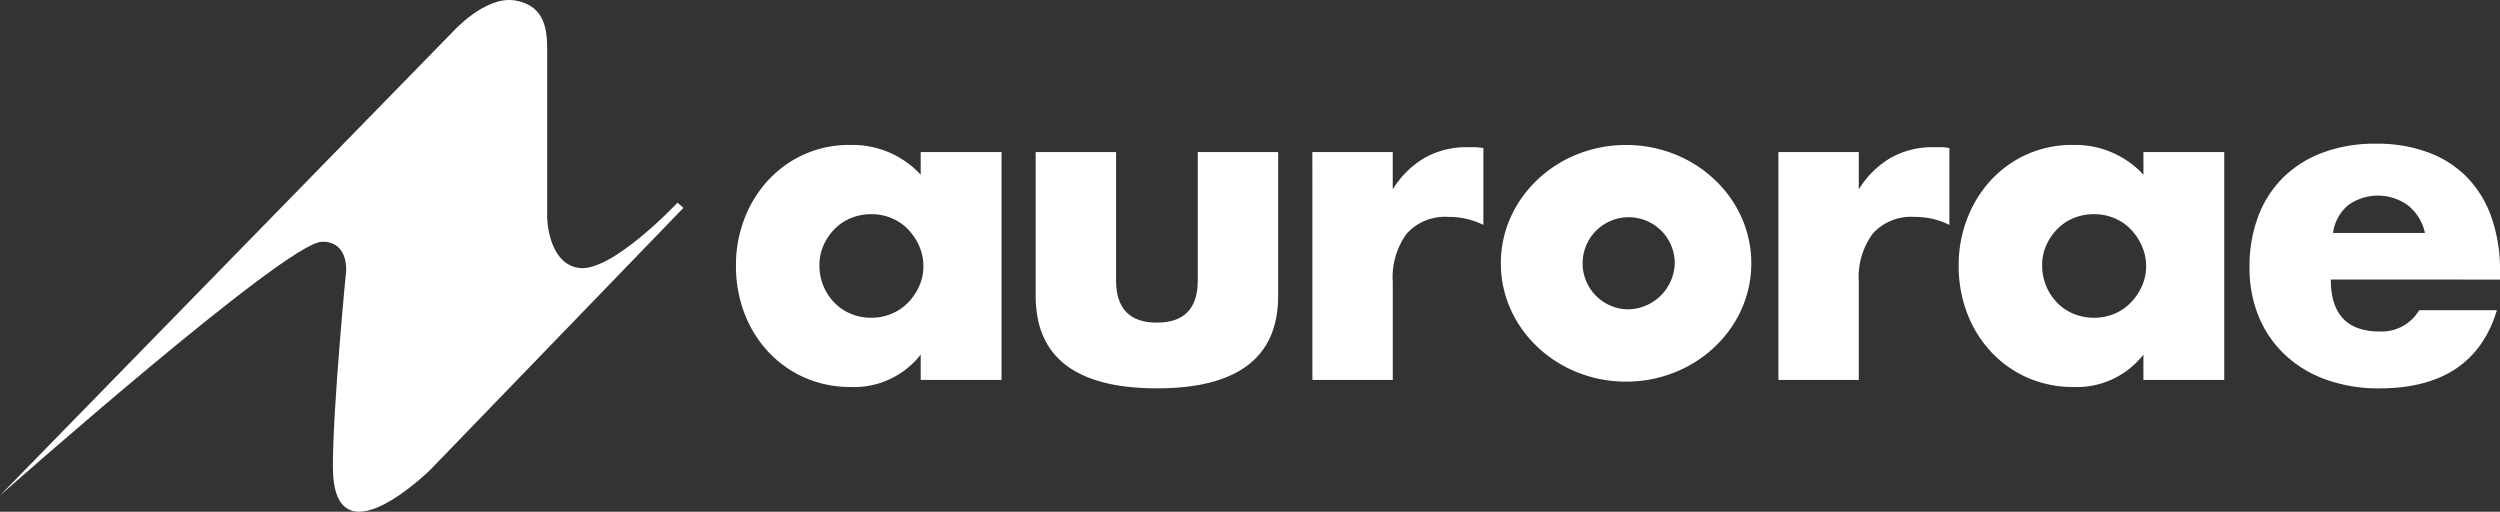
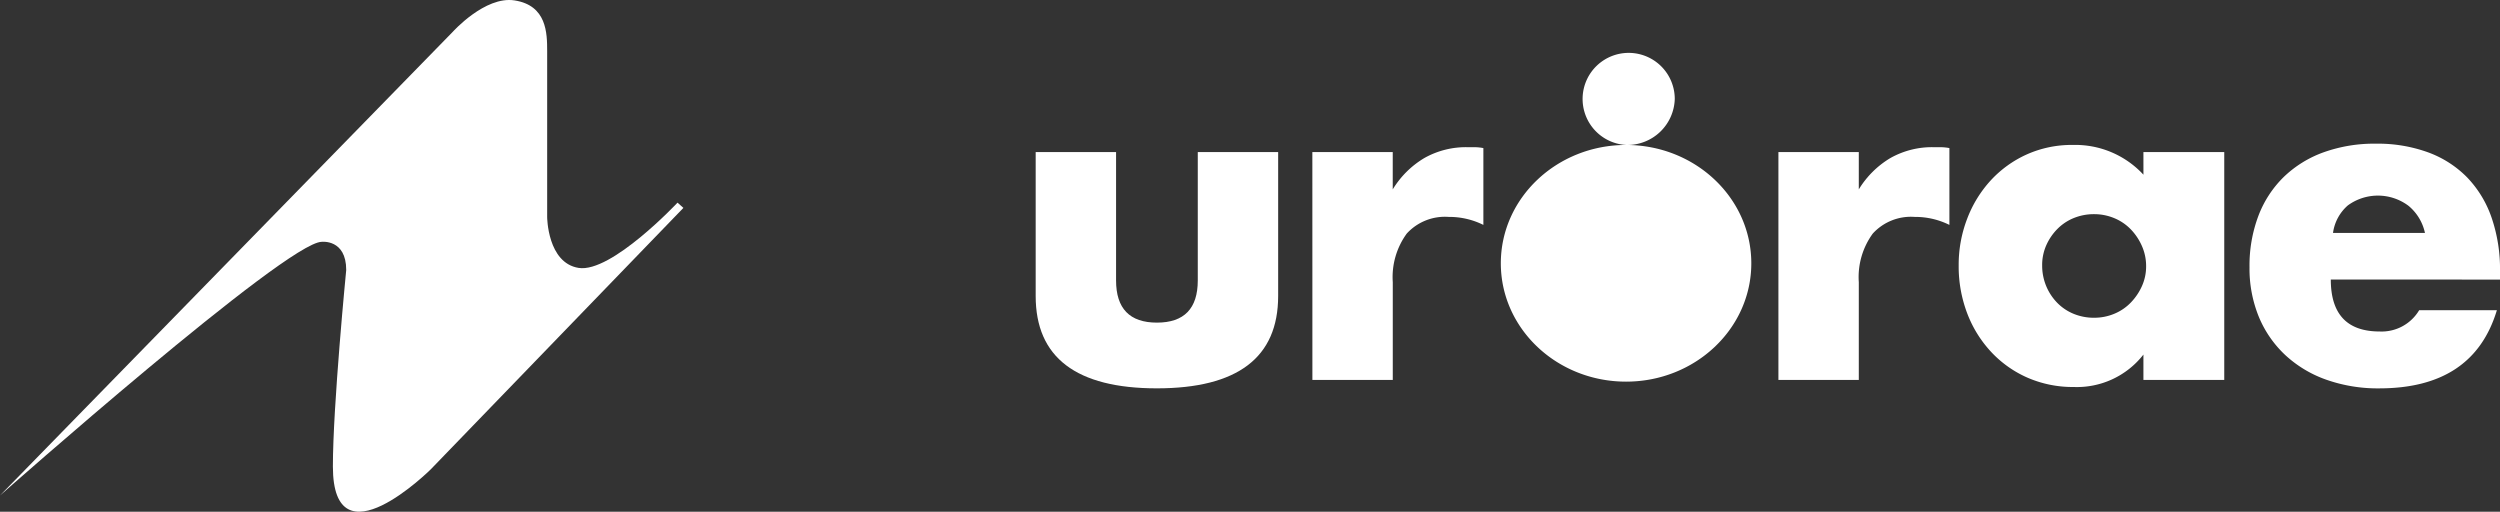
<svg xmlns="http://www.w3.org/2000/svg" width="246.721" height="50.5" viewBox="0 0 246.721 50.5">
  <rect x="0" y="0" width="246.721" height="50.5" fill="#333333" stroke="none" />
  <g id="Group_2317" data-name="Group 2317" transform="translate(-45.716 -23.75)">
    <path id="Path_61" data-name="Path 61" d="M86.069,26.641s-1.316,13.418-1.316,19.392c0,9.888,9.668.276,9.668.276l24.924-25.792-.58-.518s-6.529,6.956-9.76,6.441c-3.081-.492-3.105-5.019-3.105-5.019V5.057c0-1.792-.034-4.523-3.226-5.018C99.765-.412,96.58,3.145,96.58,3.145L51.9,48.9S80.192,23.865,83.656,23.865c0,0,2.412-.284,2.412,2.776" transform="translate(-6.185 23.75)" fill="#fff" />
    <g id="Group_2314" data-name="Group 2314" transform="translate(-4664.154 -507.723)">
-       <path id="Path_775" data-name="Path 775" d="M18.233,136.427H26.21V158.91H18.233v-2.5a8.325,8.325,0,0,1-6.882,3.2,11.183,11.183,0,0,1-4.514-.9,10.87,10.87,0,0,1-3.594-2.52A11.625,11.625,0,0,1,.854,152.38,13.035,13.035,0,0,1,0,147.6a12.666,12.666,0,0,1,.833-4.58,11.764,11.764,0,0,1,2.323-3.791,10.954,10.954,0,0,1,3.55-2.564,10.834,10.834,0,0,1,4.558-.942,9.162,9.162,0,0,1,6.969,2.937ZM8.239,147.6a5.246,5.246,0,0,0,1.468,3.682,4.821,4.821,0,0,0,1.622,1.1,5.222,5.222,0,0,0,2.037.394,5.117,5.117,0,0,0,1.994-.394,4.832,4.832,0,0,0,1.623-1.1,5.687,5.687,0,0,0,1.1-1.622,4.739,4.739,0,0,0,.416-1.972,4.894,4.894,0,0,0-.416-1.995,5.61,5.61,0,0,0-1.1-1.644,4.838,4.838,0,0,0-1.623-1.1,5.118,5.118,0,0,0-1.994-.395,5.223,5.223,0,0,0-2.037.395,4.827,4.827,0,0,0-1.622,1.1,5.4,5.4,0,0,0-1.074,1.6,4.8,4.8,0,0,0-.394,1.95" transform="translate(4782.5 410.055)" fill="#fff" />
      <path id="Path_776" data-name="Path 776" d="M72.671,137.261v12.666q0,4.164,4.032,4.164t4.032-4.164V137.261h7.932v14.2q0,4.559-3,6.837T76.7,160.577q-5.962,0-8.963-2.279t-3-6.837v-14.2Z" transform="translate(4747.342 409.221)" fill="#fff" />
      <path id="Path_777" data-name="Path 777" d="M124.491,136.688h7.933v3.681a9.1,9.1,0,0,1,3.112-3.09,8.371,8.371,0,0,1,4.3-1.074h.679a4.859,4.859,0,0,1,.854.088v7.582a7.539,7.539,0,0,0-3.418-.789,5.107,5.107,0,0,0-4.143,1.643,7.289,7.289,0,0,0-1.38,4.8v9.642h-7.933Z" transform="translate(4714.893 409.794)" fill="#fff" />
      <path id="Path_778" data-name="Path 778" d="M225.152,136.688h7.933v3.681a9.11,9.11,0,0,1,3.112-3.09,8.369,8.369,0,0,1,4.295-1.074h.68a4.859,4.859,0,0,1,.854.088v7.582a7.541,7.541,0,0,0-3.419-.789,5.1,5.1,0,0,0-4.142,1.643,7.289,7.289,0,0,0-1.38,4.8v9.642h-7.933Z" transform="translate(4660.227 409.794)" fill="#fff" />
      <path id="Path_779" data-name="Path 779" d="M282.318,136.427h7.977V158.91h-7.977v-2.5a8.322,8.322,0,0,1-6.88,3.2,11.186,11.186,0,0,1-4.515-.9,10.883,10.883,0,0,1-3.594-2.52,11.617,11.617,0,0,1-2.388-3.813,13.036,13.036,0,0,1-.855-4.778,12.648,12.648,0,0,1,.833-4.58,11.764,11.764,0,0,1,2.323-3.791,10.958,10.958,0,0,1,3.551-2.564,10.829,10.829,0,0,1,4.557-.942,9.158,9.158,0,0,1,6.969,2.937ZM272.325,147.6a5.24,5.24,0,0,0,1.468,3.682,4.812,4.812,0,0,0,1.621,1.1,5.228,5.228,0,0,0,2.038.394,5.117,5.117,0,0,0,1.994-.394,4.828,4.828,0,0,0,1.622-1.1,5.679,5.679,0,0,0,1.1-1.622,4.731,4.731,0,0,0,.416-1.972,4.886,4.886,0,0,0-.416-1.995,5.6,5.6,0,0,0-1.1-1.644,4.834,4.834,0,0,0-1.622-1.1,5.118,5.118,0,0,0-1.994-.395,5.229,5.229,0,0,0-2.038.395,4.818,4.818,0,0,0-1.621,1.1,5.4,5.4,0,0,0-1.074,1.6,4.793,4.793,0,0,0-.394,1.95" transform="translate(4639.083 410.055)" fill="#fff" />
      <path id="Path_780" data-name="Path 780" d="M334.924,148.848q0,5.128,4.821,5.128a4.31,4.31,0,0,0,3.9-2.1h7.67q-2.325,7.715-11.616,7.714a15.263,15.263,0,0,1-5.215-.854,11.639,11.639,0,0,1-4.053-2.433,10.835,10.835,0,0,1-2.608-3.77,12.563,12.563,0,0,1-.921-4.908,13.872,13.872,0,0,1,.877-5.062,10.649,10.649,0,0,1,2.5-3.835,11.066,11.066,0,0,1,3.923-2.432,14.828,14.828,0,0,1,5.193-.855,14.524,14.524,0,0,1,5.129.855,10.4,10.4,0,0,1,3.857,2.476,10.773,10.773,0,0,1,2.41,3.966,15.7,15.7,0,0,1,.833,5.282v.833Zm9.292-4.6a4.777,4.777,0,0,0-1.622-2.674,5.031,5.031,0,0,0-5.984-.043,4.362,4.362,0,0,0-1.467,2.717Z" transform="translate(4604.969 410.211)" fill="#fff" />
-       <path id="Path_781" data-name="Path 781" d="M177.559,135.725c-6.826,0-12.36,5.229-12.36,11.678s5.533,11.678,12.36,11.678,12.36-5.229,12.36-11.678-5.534-11.678-12.36-11.678m0,16.219a4.548,4.548,0,1,1,4.806-4.541,4.679,4.679,0,0,1-4.806,4.541" transform="translate(4692.785 410.055)" fill="#fff" />
+       <path id="Path_781" data-name="Path 781" d="M177.559,135.725c-6.826,0-12.36,5.229-12.36,11.678s5.533,11.678,12.36,11.678,12.36-5.229,12.36-11.678-5.534-11.678-12.36-11.678a4.548,4.548,0,1,1,4.806-4.541,4.679,4.679,0,0,1-4.806,4.541" transform="translate(4692.785 410.055)" fill="#fff" />
    </g>
  </g>
</svg>